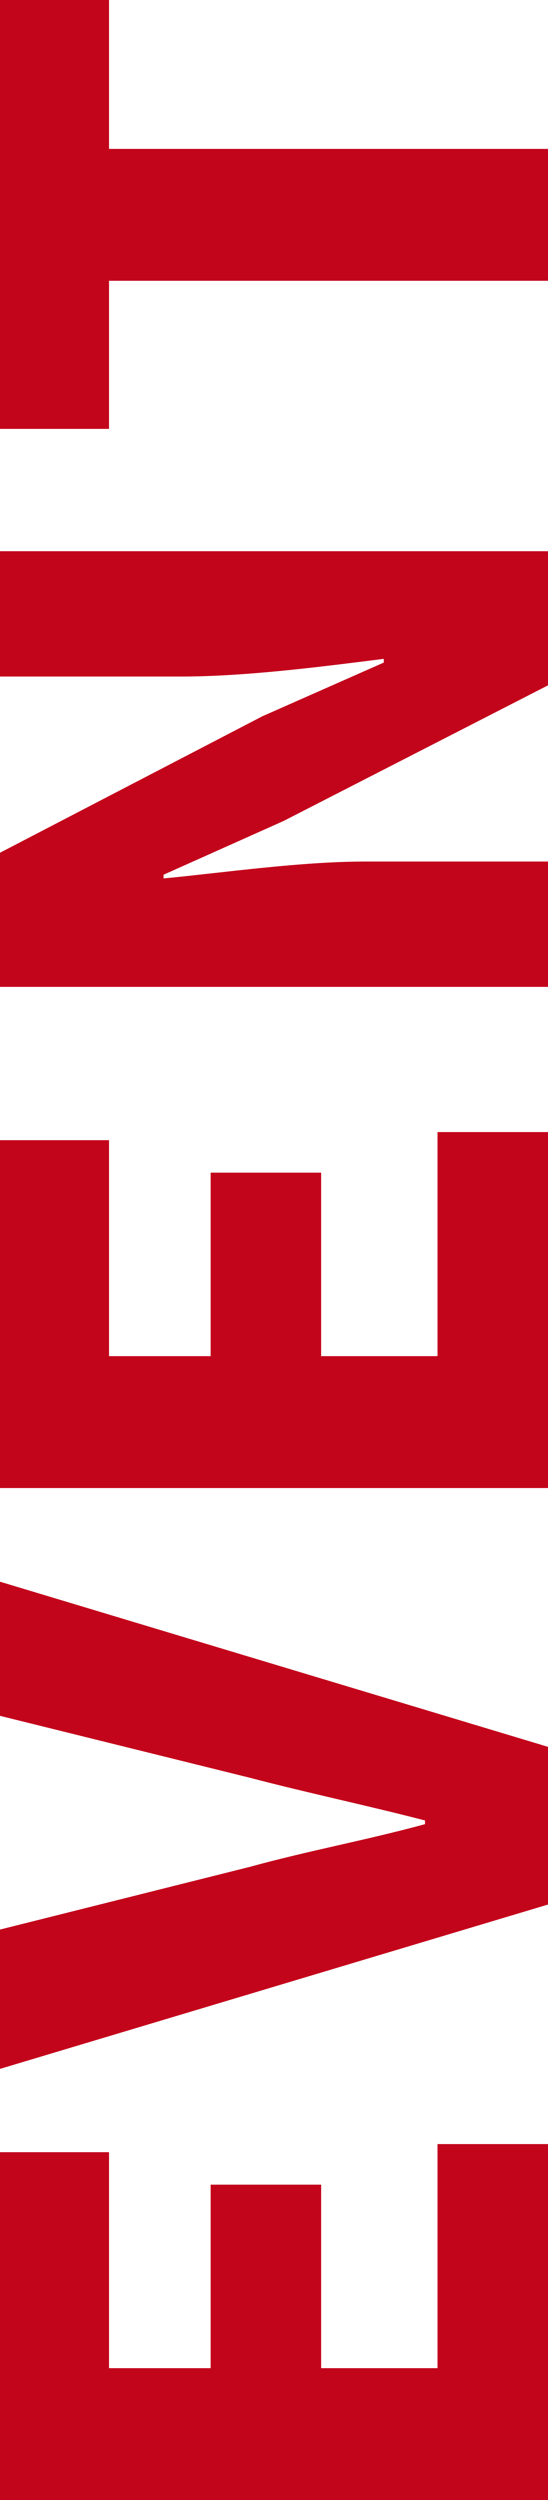
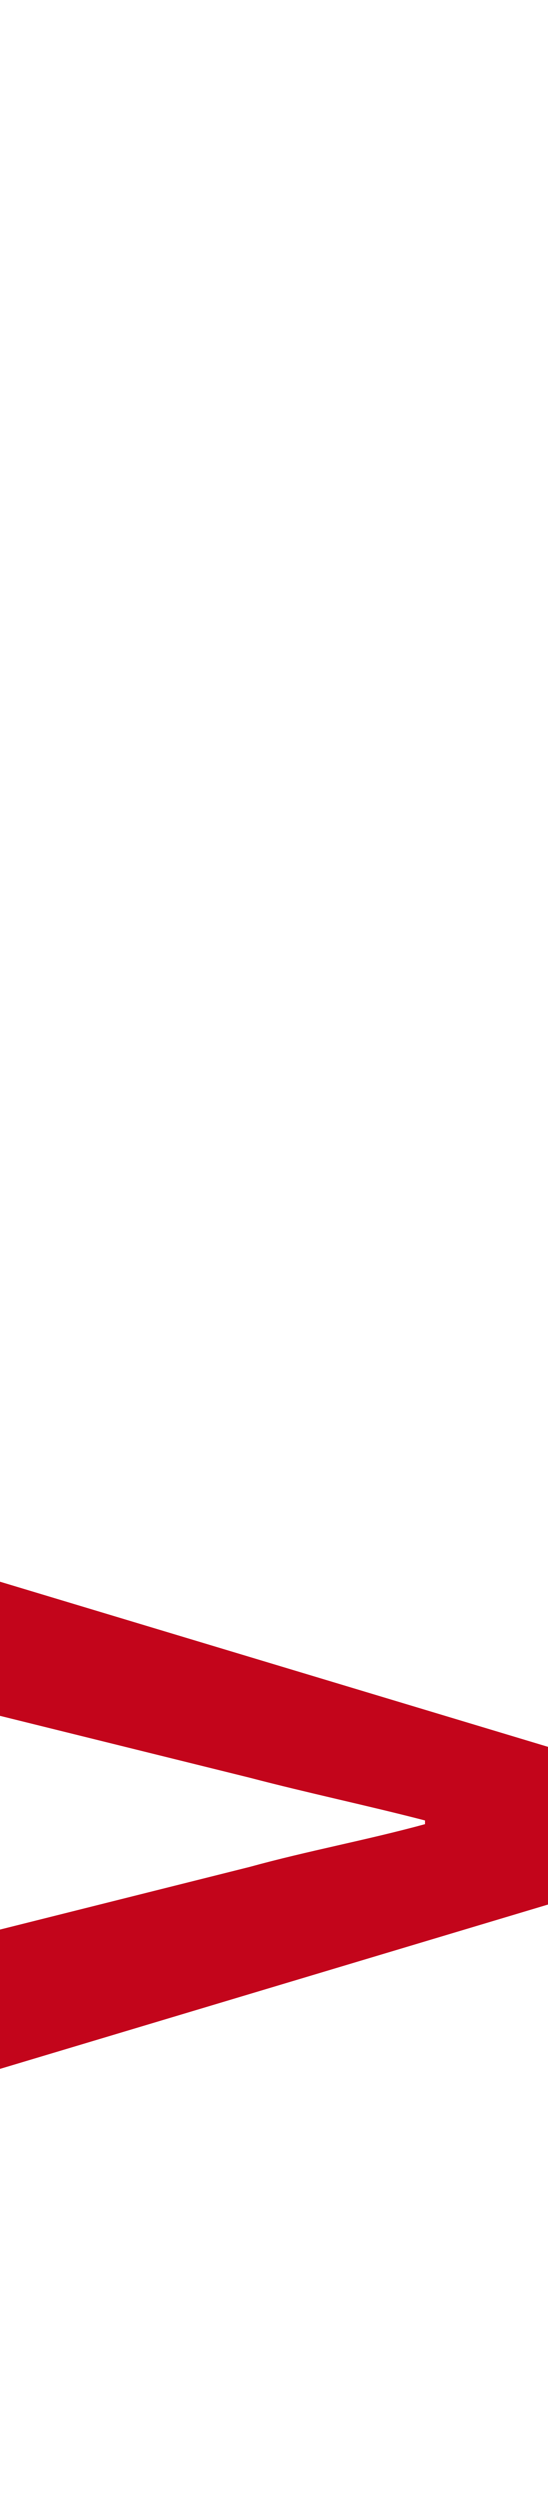
<svg xmlns="http://www.w3.org/2000/svg" id="_イヤー_2" width="48.65" height="221.79" viewBox="0 0 48.65 221.79">
  <defs>
    <style>.cls-1{fill:#c3051b;}</style>
  </defs>
  <g id="_">
    <g>
-       <path class="cls-1" d="M0,221.79v-30.86H9.68v19.16h9.02v-16.28h9.81v16.28h10.33v-19.88h9.81v31.58H0Z" />
-       <path class="cls-1" d="M0,183.54v-12.36l22.17-5.56c5.23-1.44,10.27-2.35,15.56-3.79v-.33c-5.3-1.37-10.33-2.42-15.56-3.79L0,152.22v-11.9l48.65,14.65v13.99L0,183.54Z" />
-       <path class="cls-1" d="M0,132.01v-30.86H9.68v19.16h9.02v-16.28h9.81v16.28h10.33v-19.88h9.81v31.58H0Z" />
-       <path class="cls-1" d="M0,87.55v-11.9l23.28-12.1,10.79-4.77v-.33c-5.17,.65-12.16,1.57-17.98,1.57H0v-11.12H48.65v11.9l-23.47,12.03-10.66,4.77v.33c5.43-.52,12.1-1.5,17.98-1.5h16.15v11.12H0Z" />
-       <path class="cls-1" d="M9.68,24.91v13.14H0V0H9.68V13.21H48.65v11.7H9.68Z" />
+       <path class="cls-1" d="M0,183.54v-12.36l22.17-5.56c5.23-1.44,10.27-2.35,15.56-3.79v-.33c-5.3-1.37-10.33-2.42-15.56-3.79L0,152.22v-11.9l48.65,14.65v13.99L0,183.54" />
    </g>
  </g>
</svg>